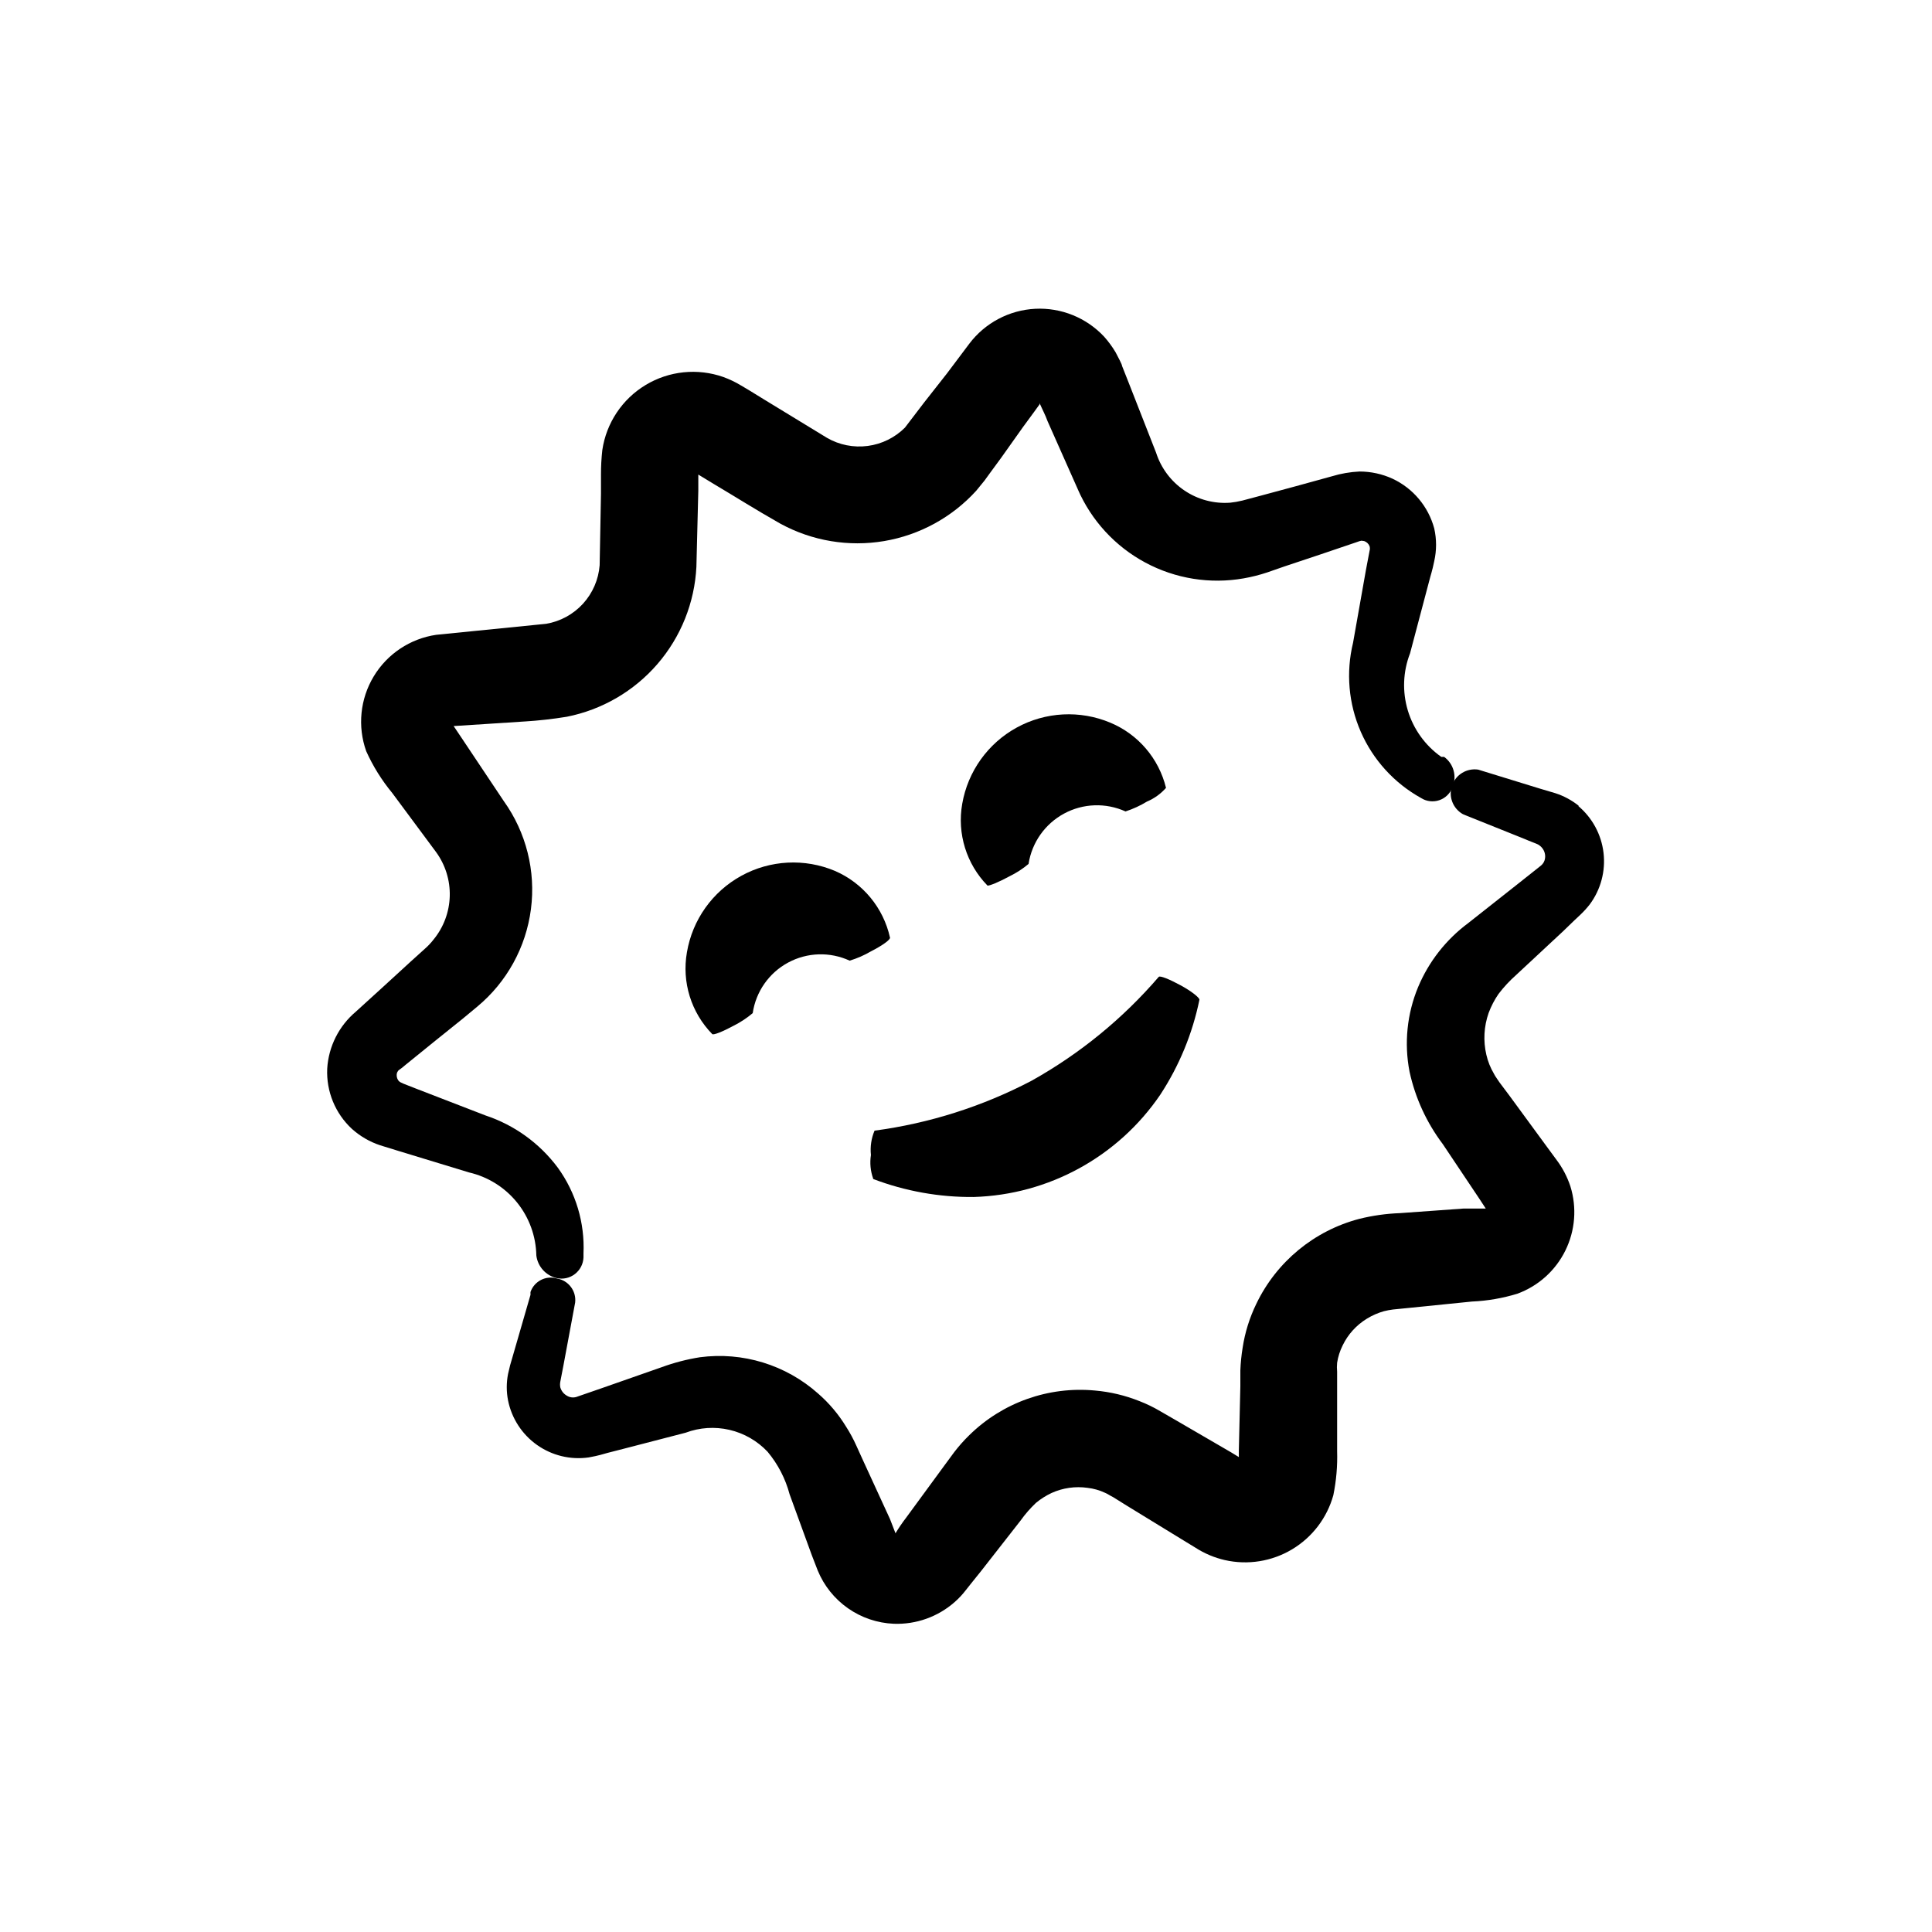
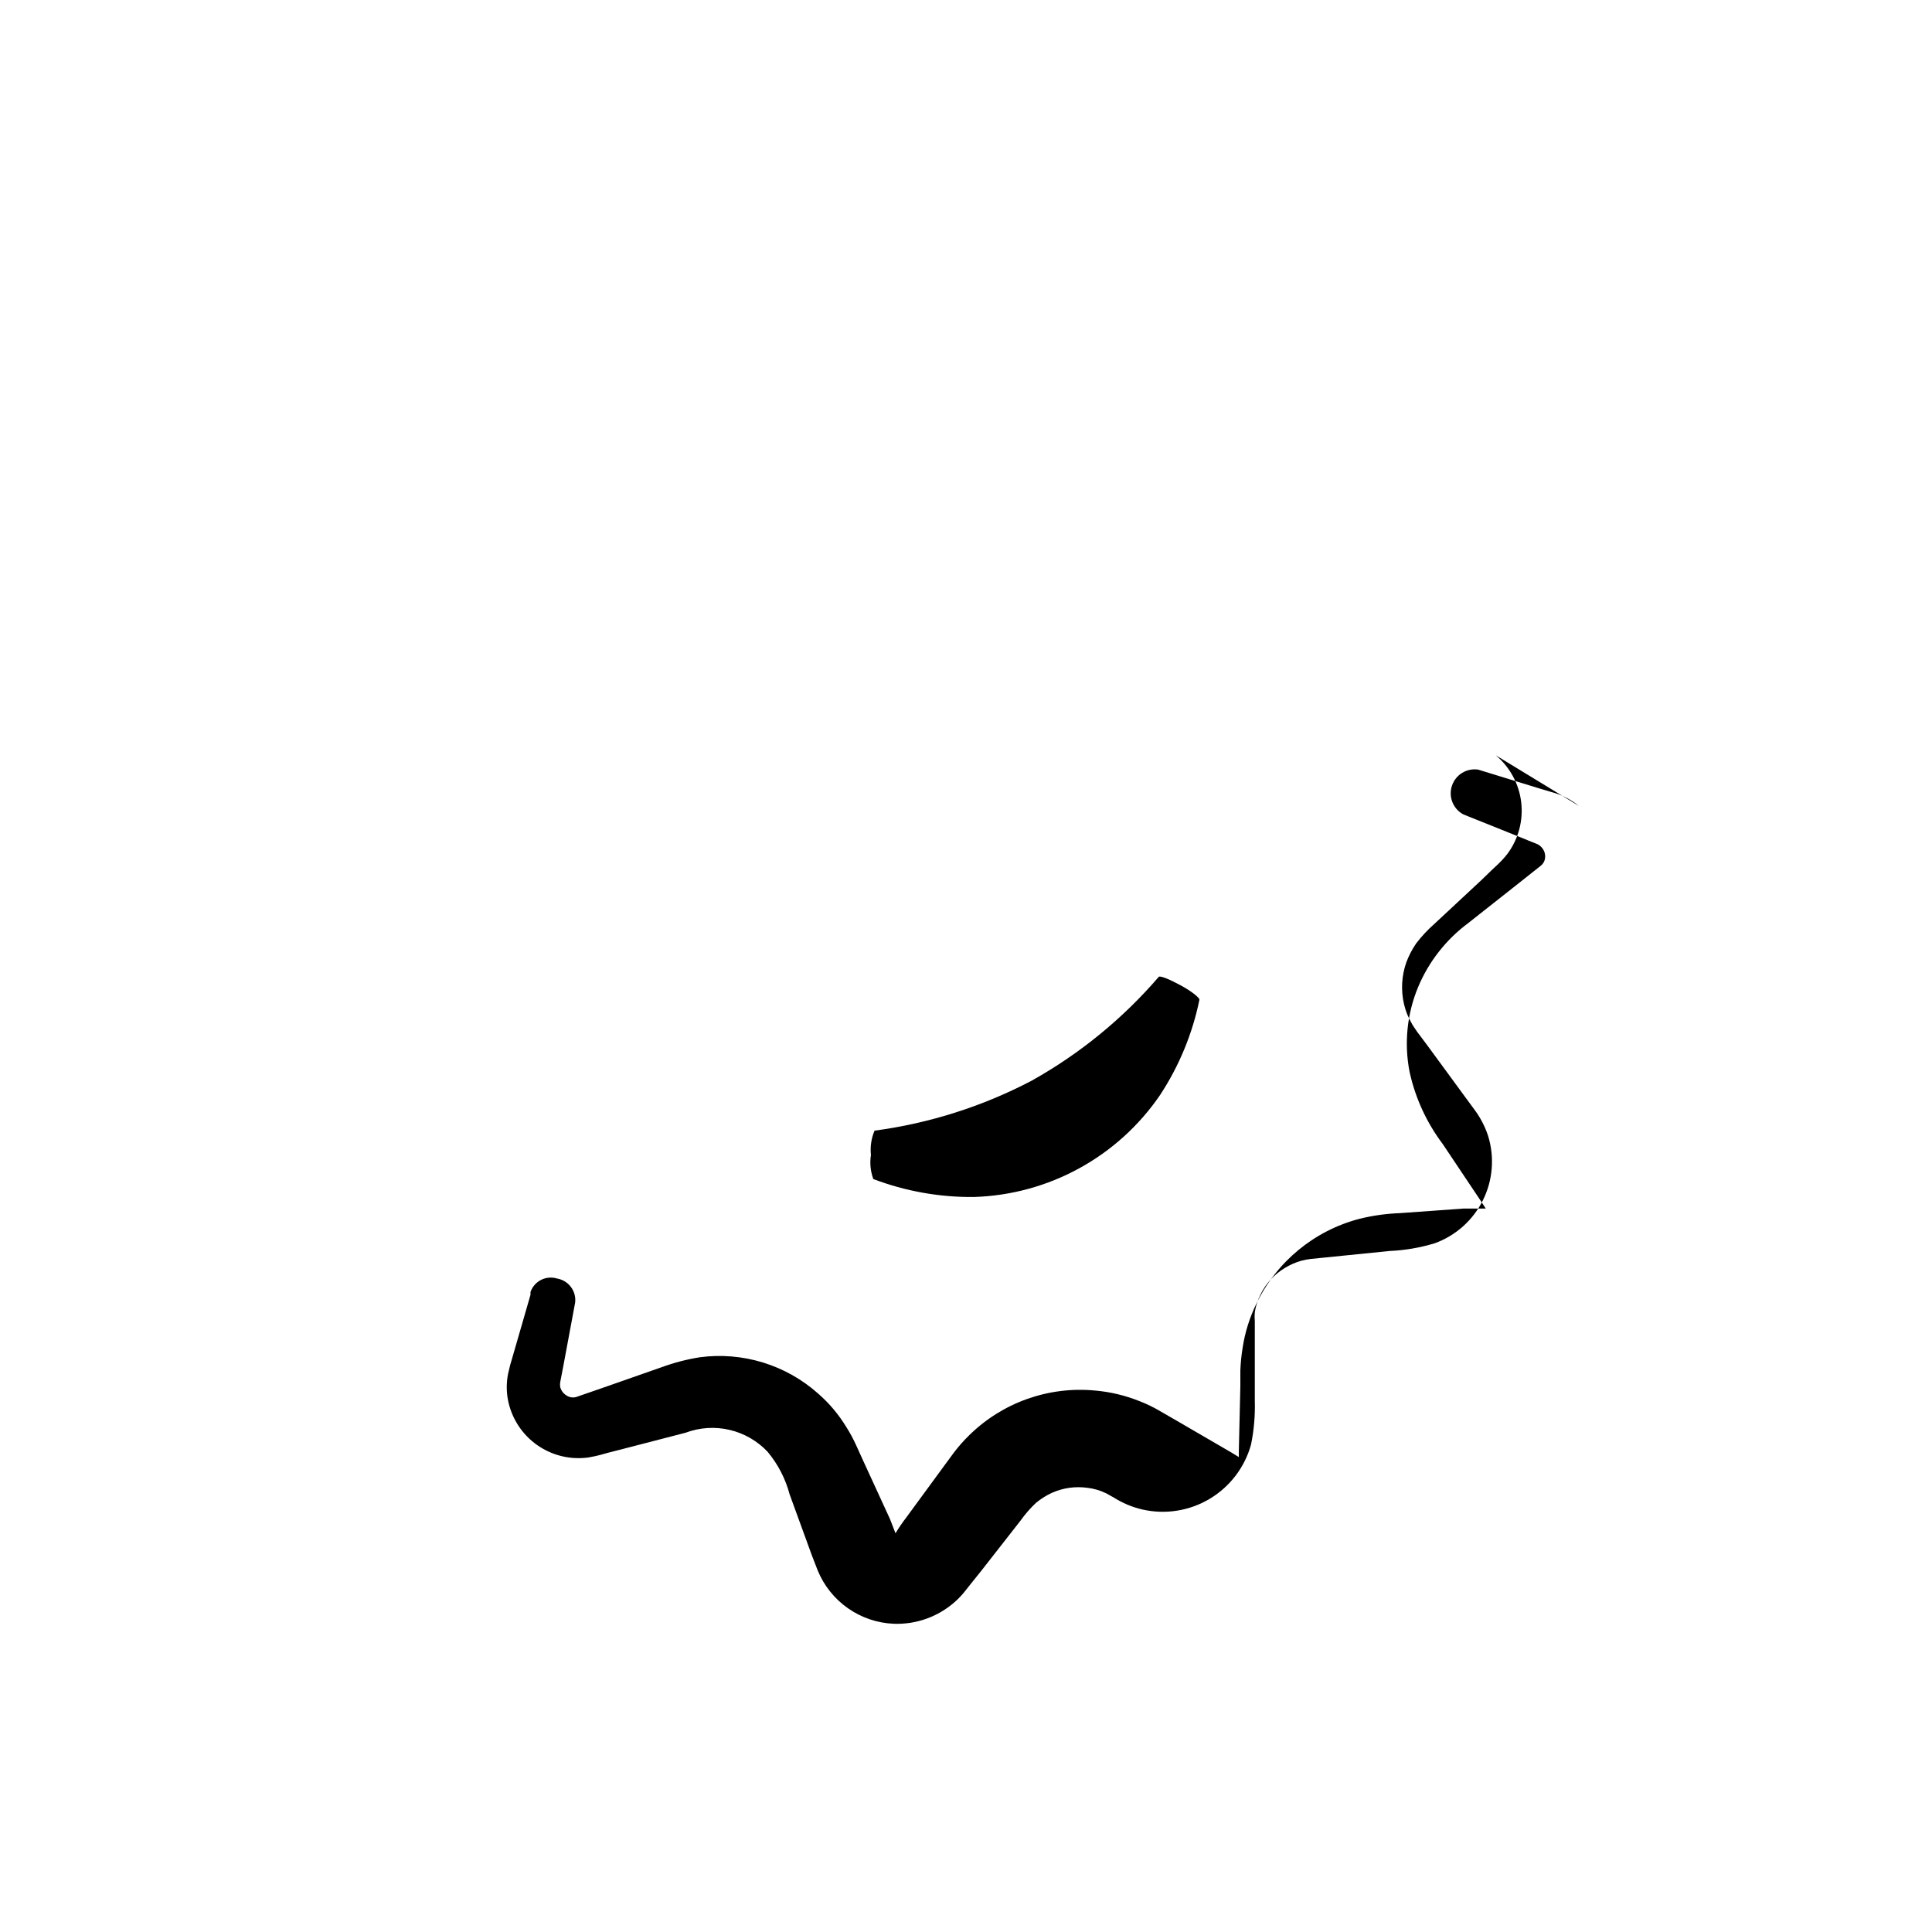
<svg xmlns="http://www.w3.org/2000/svg" fill="#000000" width="800px" height="800px" version="1.1" viewBox="144 144 512 512">
  <g>
    <path d="m375.36 456.43c8.523 3.246 17.578 4.871 26.699 4.785 19.867-0.594 38.246-10.672 49.426-27.105 5.019-7.664 8.543-16.211 10.379-25.191 0-0.504-1.965-2.168-5.039-3.828-3.074-1.664-5.391-2.57-5.742-2.215-9.547 11.098-20.973 20.426-33.758 27.559-12.977 6.793-27.043 11.262-41.562 13.199-0.859 2.035-1.188 4.254-0.957 6.449-0.332 2.117-0.125 4.281 0.605 6.297z" />
-     <path d="m379.85 392.44c-1.754-7.867-7.168-14.426-14.562-17.633-8.039-3.387-17.188-2.91-24.836 1.293-7.648 4.199-12.953 11.668-14.41 20.27-1.387 7.879 1.109 15.941 6.699 21.664 0.301 0.352 2.82-0.656 5.691-2.215l0.004-0.004c1.805-0.902 3.496-2.019 5.039-3.324 0.836-5.688 4.305-10.652 9.363-13.387 5.059-2.738 11.109-2.93 16.328-0.52 1.973-0.598 3.867-1.426 5.644-2.465 3.074-1.562 5.289-3.176 5.039-3.68z" />
-     <path d="m411.54 376.22c1.809-0.879 3.504-1.977 5.039-3.273 0.875-5.668 4.352-10.602 9.395-13.332s11.074-2.941 16.301-0.574c1.992-0.652 3.902-1.531 5.691-2.621 1.93-0.812 3.652-2.055 5.039-3.625-1.895-7.781-7.375-14.195-14.762-17.281-8.035-3.363-17.168-2.887-24.805 1.301-7.641 4.188-12.957 11.629-14.441 20.211-1.387 7.879 1.105 15.941 6.699 21.664 0.453 0.102 2.973-0.906 5.844-2.469z" />
-     <path d="m298.63 477.28v-1.109 0.004c0.367-8.125-2.031-16.137-6.801-22.723-4.824-6.481-11.527-11.32-19.195-13.855l-18.391-7.106c-1.309-0.555-3.629-1.359-4.082-1.664v0.004c-0.289-0.152-0.531-0.379-0.703-0.656-0.332-0.562-0.422-1.234-0.254-1.863 0.105-0.234 0.242-0.457 0.406-0.656 0.648-0.449 1.27-0.934 1.863-1.461l7.457-6.043 7.707-6.195 3.828-3.176c7.844-6.508 12.93-15.742 14.238-25.844 1.309-10.105-1.258-20.332-7.184-28.621l-10.934-16.375-2.367-3.527 8.664-0.555 10.078-0.656v0.004c3.762-0.23 7.512-0.648 11.234-1.258 9.34-1.844 17.797-6.758 24.023-13.961 6.227-7.203 9.863-16.281 10.336-25.789l0.504-20.152v-4.281l4.231 2.57c5.945 3.527 10.578 6.5 17.582 10.48l0.004-0.004c8.375 4.555 18.035 6.164 27.434 4.578 9.398-1.59 17.996-6.289 24.406-13.344l2.215-2.719 1.461-2.016 2.922-3.981 5.797-8.164 2.922-3.981 1.461-2.016c0.023-0.113 0.023-0.234 0-0.352 0.605 1.41 1.613 3.324 2.117 4.785l8.012 18.035-0.004 0.004c3.609 8.305 9.914 15.156 17.895 19.441 7.981 4.289 17.168 5.762 26.09 4.188 2.102-0.367 4.172-0.891 6.195-1.562l4.637-1.613 9.371-3.125 9.371-3.176c2.117-0.754 1.41-0.453 2.367-0.402v0.004c0.645 0.227 1.16 0.723 1.41 1.359 0.113 0.395 0.113 0.812 0 1.207l-0.957 5.039-3.426 19.348c-1.914 7.875-1.191 16.164 2.055 23.59 3.25 7.426 8.848 13.582 15.93 17.52 1.445 0.934 3.234 1.152 4.863 0.605 1.629-0.551 2.918-1.812 3.5-3.426 1.234-2.875 0.316-6.223-2.215-8.062h-0.758c-4.242-2.996-7.363-7.328-8.859-12.305-1.496-4.977-1.285-10.309 0.598-15.152l5.039-19.043c0.453-1.812 0.805-2.621 1.359-5.34 0.652-2.871 0.652-5.848 0-8.715-1.566-5.793-5.602-10.605-11.031-13.152-2.75-1.262-5.742-1.914-8.77-1.914-2.477 0.117-4.93 0.539-7.305 1.262l-9.523 2.621-9.523 2.57-4.734 1.258 0.004-0.004c-1.047 0.258-2.106 0.445-3.176 0.555-4.285 0.32-8.555-0.816-12.121-3.219-3.562-2.402-6.215-5.938-7.527-10.031l-7.203-18.391-1.812-4.586c0-0.402-0.957-2.168-1.715-3.629v0.004c-0.875-1.469-1.887-2.852-3.023-4.129-4.703-5.043-11.395-7.754-18.281-7.406-6.887 0.352-13.27 3.727-17.438 9.219l-5.945 7.91-6.098 7.758c-1.914 2.519-4.332 5.691-5.039 6.602h0.004c-2.668 2.66-6.137 4.371-9.867 4.859-3.734 0.492-7.527-0.258-10.789-2.141l-16.523-10.078-4.18-2.57-2.117-1.258-0.004 0.004c-1.469-0.891-3.023-1.633-4.637-2.219-6.836-2.41-14.395-1.637-20.605 2.106-6.211 3.746-10.422 10.066-11.484 17.242-0.242 2.176-0.359 4.359-0.355 6.547v5.039l-0.352 18.941v0.004c-0.293 3.793-1.848 7.379-4.41 10.191-2.566 2.812-5.996 4.684-9.746 5.324l-18.59 1.863-10.578 1.059h-0.004c-6.891 1.016-12.969 5.062-16.559 11.035-3.59 5.969-4.316 13.234-1.98 19.797 1.793 3.988 4.117 7.715 6.902 11.086l11.586 15.617c2.481 3.387 3.766 7.496 3.656 11.691-0.109 4.195-1.605 8.234-4.258 11.484-0.707 0.914-1.5 1.758-2.371 2.519l-3.68 3.324-7.254 6.648-7.305 6.648v0.004c-4.5 3.781-7.254 9.246-7.606 15.113-0.273 6.027 2.121 11.871 6.551 15.973 2.16 1.938 4.699 3.414 7.453 4.332l4.734 1.461 18.844 5.742c5.004 1.156 9.477 3.953 12.707 7.941 3.231 3.988 5.035 8.945 5.129 14.078 0.371 2.941 2.547 5.34 5.441 5.992 1.68 0.359 3.43-0.039 4.785-1.086 1.359-1.051 2.188-2.641 2.269-4.356z" />
-     <path d="m562.43 357.58c-1.859-1.496-3.977-2.641-6.246-3.375l-4.082-1.211-16.375-5.039h0.004c-3.019-0.445-5.93 1.32-6.926 4.207-1 2.883 0.195 6.066 2.844 7.582l0.707 0.301 15.82 6.348c1.109 0.504 3.125 1.211 3.527 1.461l-0.004 0.004c0.41 0.25 0.77 0.574 1.059 0.957 0.559 0.734 0.809 1.652 0.703 2.57-0.082 0.793-0.48 1.52-1.105 2.016l-5.844 4.637-13.402 10.578c-5.879 4.363-10.473 10.227-13.301 16.977-2.941 7.09-3.727 14.887-2.266 22.422 1.516 6.957 4.523 13.508 8.816 19.195l9.672 14.457 1.715 2.621h-5.996l-16.777 1.207c-3.621 0.133-7.215 0.641-10.73 1.512-11.969 3.133-21.953 11.367-27.309 22.523-1.789 3.672-3.012 7.598-3.625 11.637-0.324 1.984-0.527 3.984-0.605 5.996v4.231l-0.402 17.078v1.664l-2.066-1.258-14.812-8.617-3.93-2.266c-1.754-1.043-3.59-1.934-5.492-2.672-3.785-1.516-7.777-2.469-11.84-2.82-12.301-1.156-24.488 3.176-33.301 11.84-1.434 1.395-2.762 2.894-3.981 4.484l-2.672 3.629-10.078 13.754 0.004-0.004c-1.02 1.324-1.961 2.703-2.82 4.133l-1.461-3.777-7.156-15.57-1.762-3.879c-0.781-1.746-1.691-3.43-2.723-5.039-2.004-3.285-4.5-6.242-7.406-8.766-8.547-7.613-19.988-11.125-31.336-9.621-3.434 0.547-6.809 1.422-10.074 2.617l-16.121 5.644-6.551 2.266c-0.852 0.254-1.77 0.125-2.519-0.352-0.832-0.473-1.445-1.25-1.715-2.168-0.105-0.512-0.105-1.047 0-1.559l0.805-4.18 3.125-16.777v-0.004c0.34-3.047-1.762-5.832-4.785-6.348-2.93-0.902-6.051 0.68-7.055 3.578v0.754l-4.734 16.375c-0.48 1.508-0.883 3.039-1.211 4.586-0.453 2.312-0.453 4.691 0 7 0.957 4.773 3.703 9 7.676 11.809 3.973 2.812 8.871 3.996 13.688 3.309 2.82-0.504 3.68-0.855 5.039-1.211l4.133-1.059 16.523-4.281c3.711-1.391 7.754-1.652 11.617-0.758 3.863 0.898 7.375 2.914 10.098 5.797 2.746 3.289 4.742 7.141 5.844 11.285l5.894 16.172 1.562 4.031c1.66 4.031 4.441 7.5 8.012 10 3.57 2.5 7.785 3.926 12.141 4.106 5.91 0.219 11.68-1.836 16.121-5.742 1.094-0.957 2.09-2.023 2.973-3.176l1.359-1.715 2.672-3.324 10.48-13.402-0.004 0.004c1.207-1.691 2.574-3.262 4.082-4.688 1.262-1.039 2.652-1.922 4.133-2.617 2.981-1.352 6.281-1.82 9.52-1.363 1.605 0.184 3.172 0.625 4.637 1.312 0.754 0.301 1.309 0.754 2.168 1.16l3.629 2.266 14.559 8.918 3.629 2.215h-0.004c2.379 1.531 5.004 2.637 7.758 3.273 6.086 1.383 12.465 0.367 17.82-2.832 5.359-3.199 9.277-8.336 10.949-14.348 0.789-3.844 1.125-7.766 1.008-11.688v-21.059c-0.078-0.789-0.078-1.582 0-2.367 0.246-1.594 0.738-3.141 1.461-4.586 1.414-2.941 3.656-5.41 6.445-7.102 1.398-0.859 2.906-1.52 4.484-1.965 0.797-0.203 1.605-0.355 2.418-0.457l4.031-0.402 16.977-1.715 0.004 0.004c4.051-0.184 8.062-0.879 11.938-2.066 5.551-2.035 10.105-6.125 12.719-11.422 2.617-5.301 3.098-11.402 1.34-17.043-0.828-2.5-2.051-4.848-3.629-6.953l-2.519-3.426-10.078-13.754-2.57-3.426c-0.504-0.805-1.059-1.461-1.461-2.266h0.004c-0.93-1.566-1.609-3.266-2.016-5.039-0.859-3.676-0.648-7.523 0.605-11.086 0.664-1.781 1.543-3.473 2.621-5.035 1.395-1.828 2.965-3.516 4.684-5.039l12.496-11.637 2.922-2.824 1.613-1.512h-0.004c0.891-0.844 1.715-1.754 2.469-2.719 2.914-3.922 4.219-8.809 3.648-13.66-0.57-4.852-2.977-9.301-6.719-12.438z" />
+     <path d="m562.43 357.58c-1.859-1.496-3.977-2.641-6.246-3.375l-4.082-1.211-16.375-5.039h0.004c-3.019-0.445-5.93 1.32-6.926 4.207-1 2.883 0.195 6.066 2.844 7.582l0.707 0.301 15.82 6.348c1.109 0.504 3.125 1.211 3.527 1.461l-0.004 0.004c0.41 0.25 0.77 0.574 1.059 0.957 0.559 0.734 0.809 1.652 0.703 2.57-0.082 0.793-0.48 1.52-1.105 2.016l-5.844 4.637-13.402 10.578c-5.879 4.363-10.473 10.227-13.301 16.977-2.941 7.09-3.727 14.887-2.266 22.422 1.516 6.957 4.523 13.508 8.816 19.195l9.672 14.457 1.715 2.621h-5.996l-16.777 1.207c-3.621 0.133-7.215 0.641-10.73 1.512-11.969 3.133-21.953 11.367-27.309 22.523-1.789 3.672-3.012 7.598-3.625 11.637-0.324 1.984-0.527 3.984-0.605 5.996v4.231l-0.402 17.078v1.664l-2.066-1.258-14.812-8.617-3.93-2.266c-1.754-1.043-3.59-1.934-5.492-2.672-3.785-1.516-7.777-2.469-11.84-2.82-12.301-1.156-24.488 3.176-33.301 11.84-1.434 1.395-2.762 2.894-3.981 4.484l-2.672 3.629-10.078 13.754 0.004-0.004c-1.02 1.324-1.961 2.703-2.82 4.133l-1.461-3.777-7.156-15.57-1.762-3.879c-0.781-1.746-1.691-3.43-2.723-5.039-2.004-3.285-4.5-6.242-7.406-8.766-8.547-7.613-19.988-11.125-31.336-9.621-3.434 0.547-6.809 1.422-10.074 2.617l-16.121 5.644-6.551 2.266c-0.852 0.254-1.77 0.125-2.519-0.352-0.832-0.473-1.445-1.25-1.715-2.168-0.105-0.512-0.105-1.047 0-1.559l0.805-4.18 3.125-16.777v-0.004c0.34-3.047-1.762-5.832-4.785-6.348-2.93-0.902-6.051 0.68-7.055 3.578v0.754l-4.734 16.375c-0.48 1.508-0.883 3.039-1.211 4.586-0.453 2.312-0.453 4.691 0 7 0.957 4.773 3.703 9 7.676 11.809 3.973 2.812 8.871 3.996 13.688 3.309 2.82-0.504 3.68-0.855 5.039-1.211l4.133-1.059 16.523-4.281c3.711-1.391 7.754-1.652 11.617-0.758 3.863 0.898 7.375 2.914 10.098 5.797 2.746 3.289 4.742 7.141 5.844 11.285l5.894 16.172 1.562 4.031c1.66 4.031 4.441 7.5 8.012 10 3.57 2.5 7.785 3.926 12.141 4.106 5.91 0.219 11.68-1.836 16.121-5.742 1.094-0.957 2.09-2.023 2.973-3.176l1.359-1.715 2.672-3.324 10.48-13.402-0.004 0.004c1.207-1.691 2.574-3.262 4.082-4.688 1.262-1.039 2.652-1.922 4.133-2.617 2.981-1.352 6.281-1.82 9.52-1.363 1.605 0.184 3.172 0.625 4.637 1.312 0.754 0.301 1.309 0.754 2.168 1.16h-0.004c2.379 1.531 5.004 2.637 7.758 3.273 6.086 1.383 12.465 0.367 17.82-2.832 5.359-3.199 9.277-8.336 10.949-14.348 0.789-3.844 1.125-7.766 1.008-11.688v-21.059c-0.078-0.789-0.078-1.582 0-2.367 0.246-1.594 0.738-3.141 1.461-4.586 1.414-2.941 3.656-5.41 6.445-7.102 1.398-0.859 2.906-1.52 4.484-1.965 0.797-0.203 1.605-0.355 2.418-0.457l4.031-0.402 16.977-1.715 0.004 0.004c4.051-0.184 8.062-0.879 11.938-2.066 5.551-2.035 10.105-6.125 12.719-11.422 2.617-5.301 3.098-11.402 1.34-17.043-0.828-2.5-2.051-4.848-3.629-6.953l-2.519-3.426-10.078-13.754-2.57-3.426c-0.504-0.805-1.059-1.461-1.461-2.266h0.004c-0.93-1.566-1.609-3.266-2.016-5.039-0.859-3.676-0.648-7.523 0.605-11.086 0.664-1.781 1.543-3.473 2.621-5.035 1.395-1.828 2.965-3.516 4.684-5.039l12.496-11.637 2.922-2.824 1.613-1.512h-0.004c0.891-0.844 1.715-1.754 2.469-2.719 2.914-3.922 4.219-8.809 3.648-13.66-0.57-4.852-2.977-9.301-6.719-12.438z" />
  </g>
</svg>